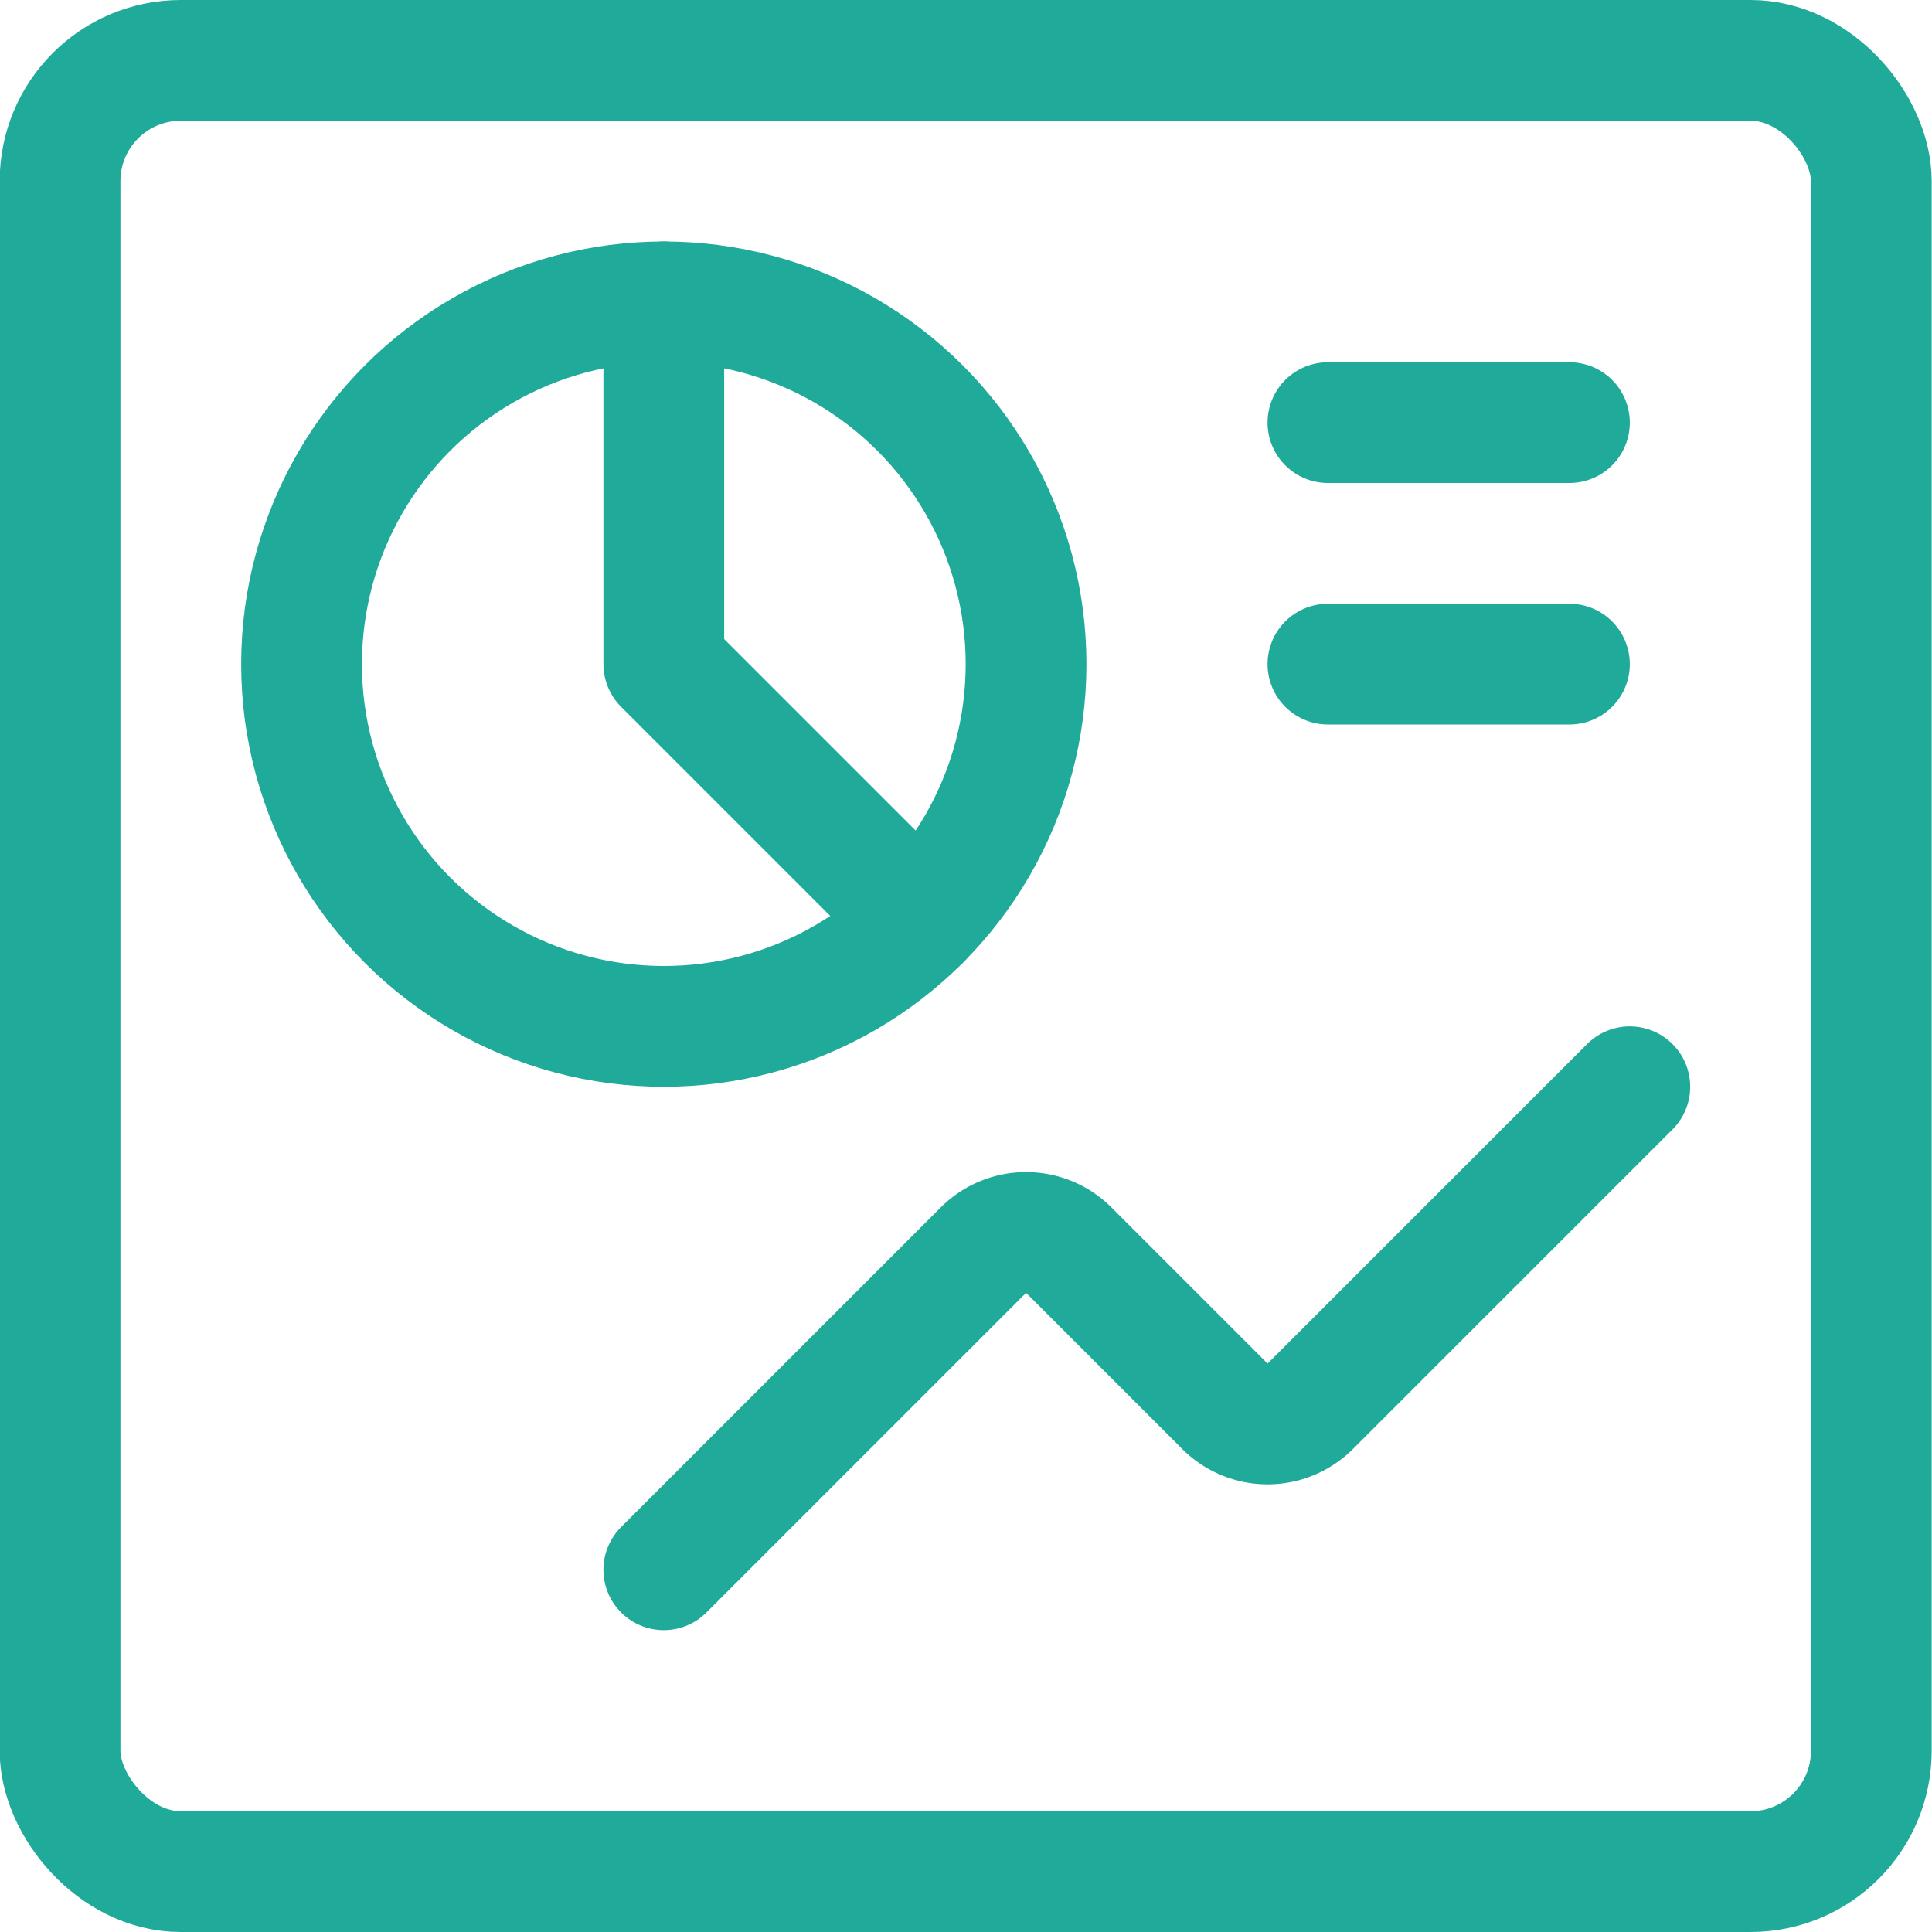
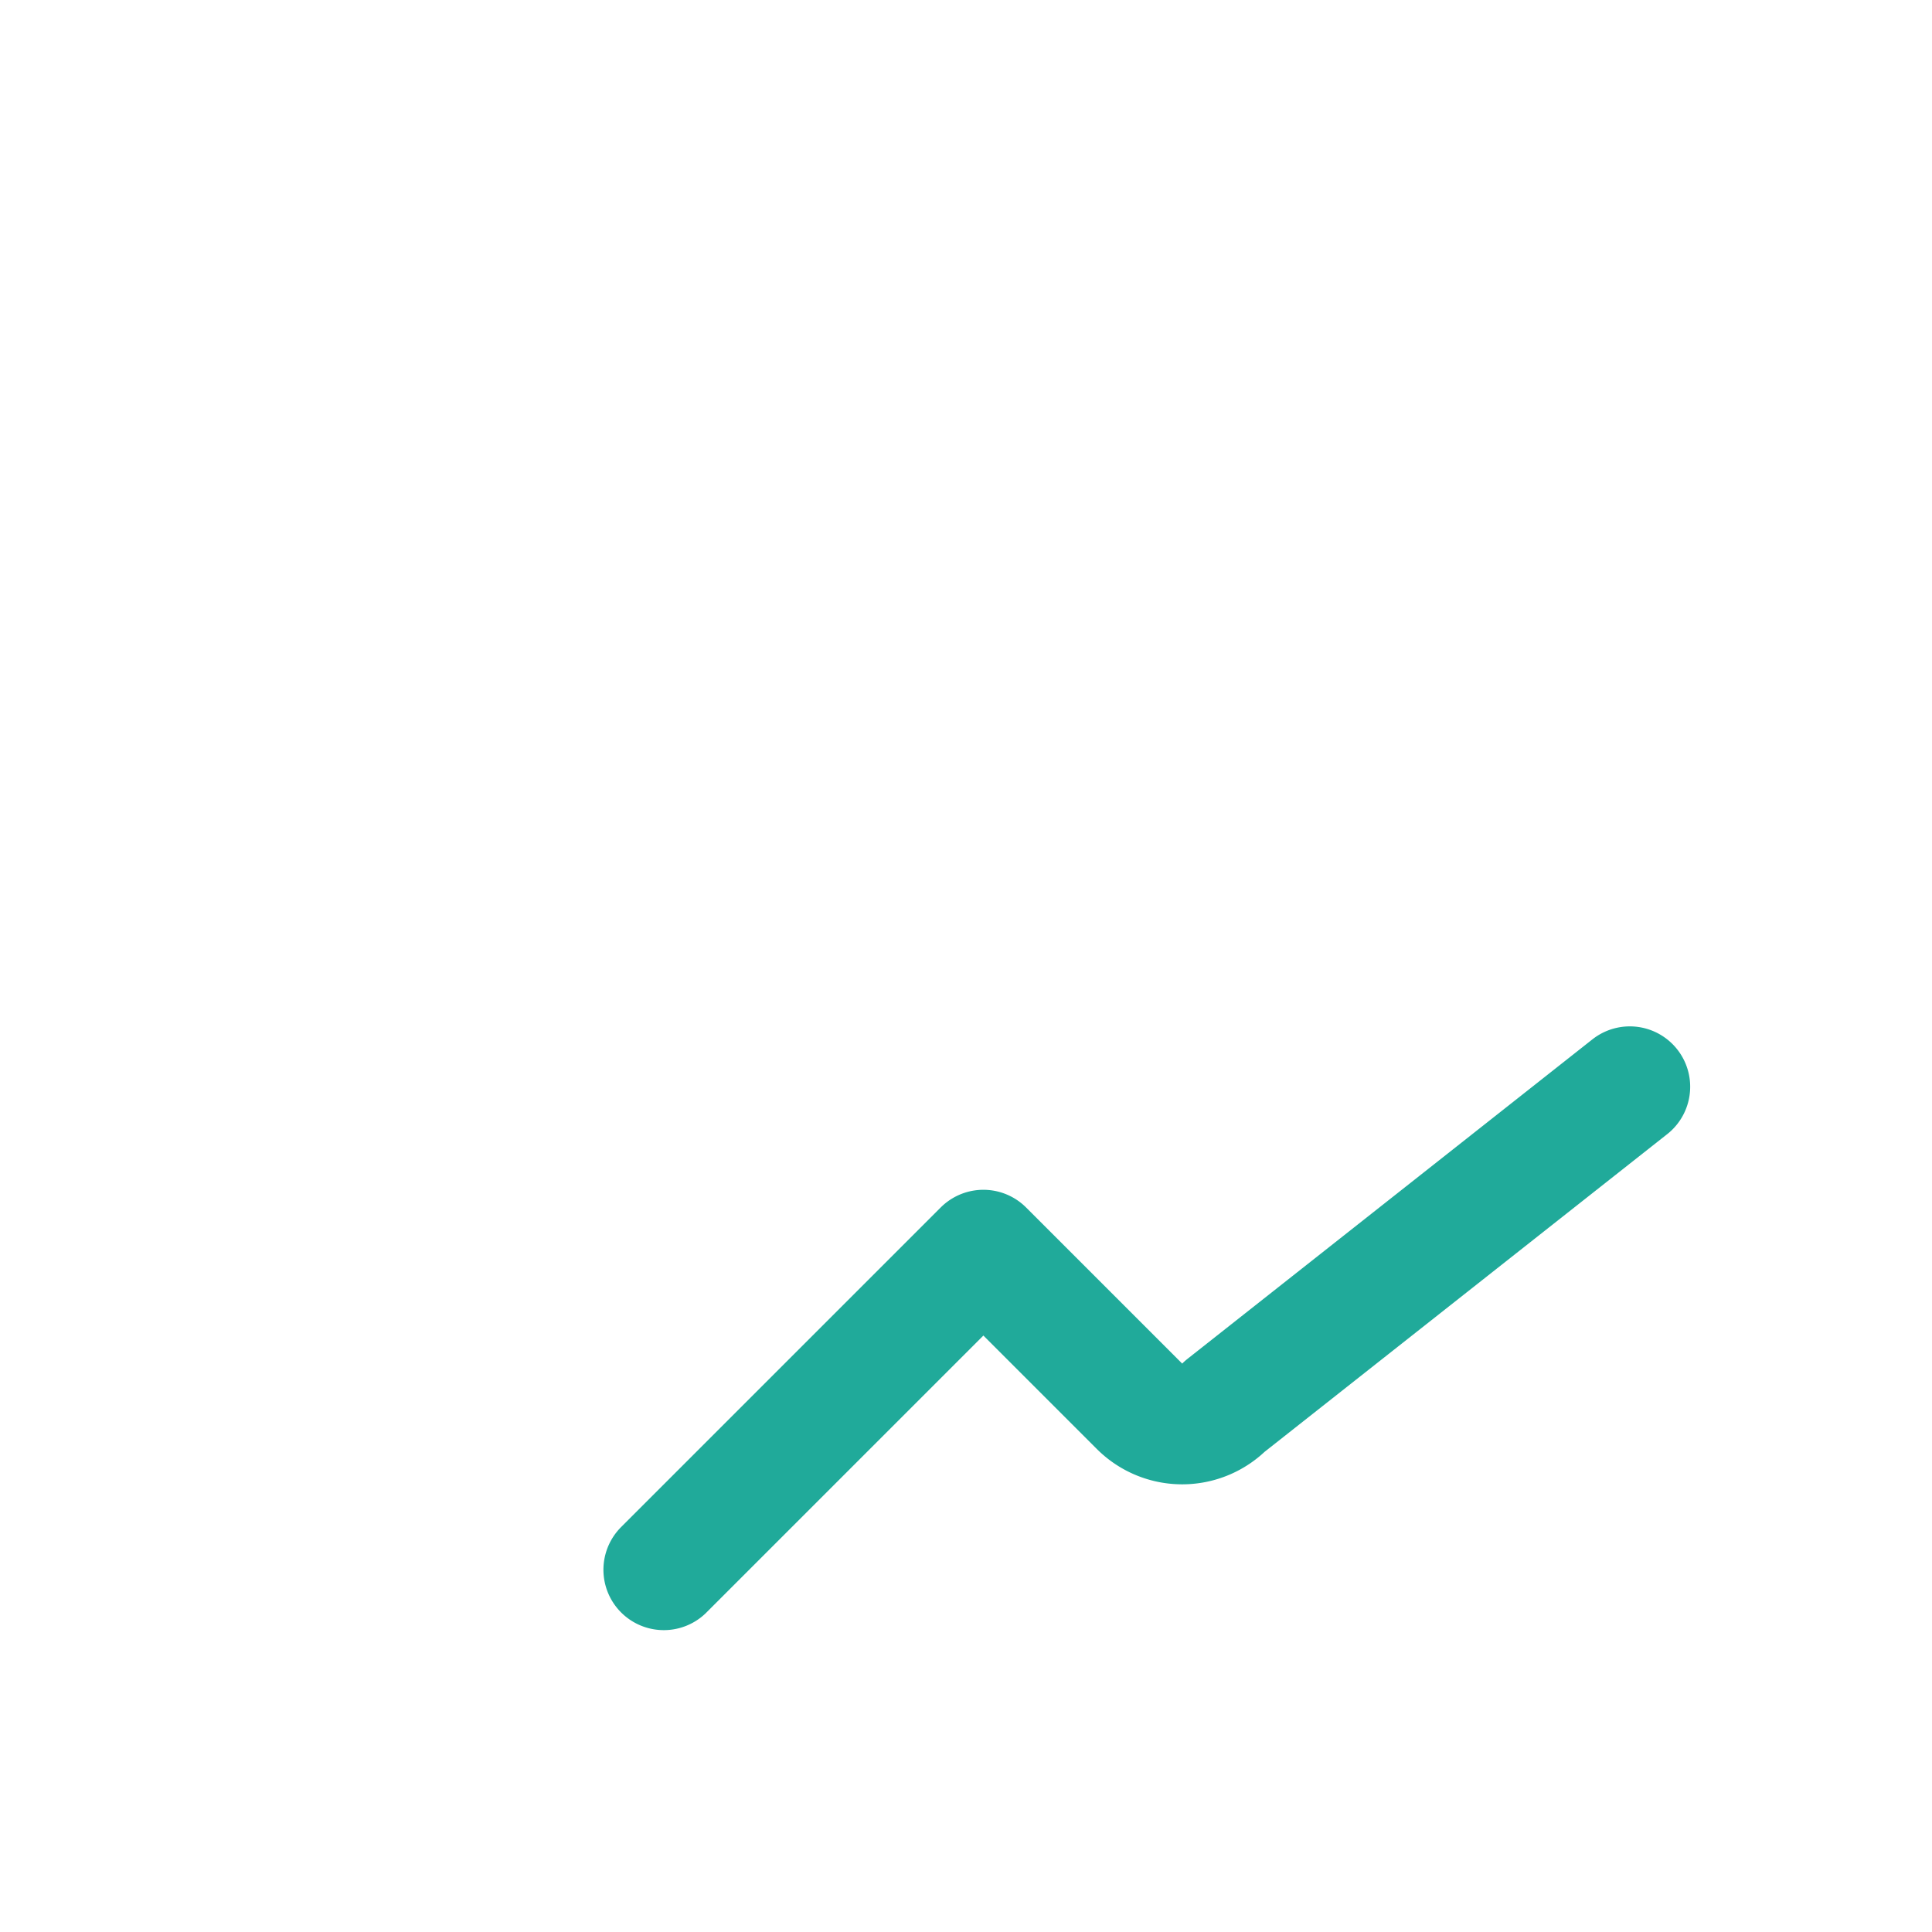
<svg xmlns="http://www.w3.org/2000/svg" viewBox="0 0 24 24">
  <defs>
    <style>.a{fill:none;stroke:#20aa9a;stroke-linecap:round;stroke-linejoin:round;stroke-width:1.5px;}</style>
  </defs>
  <title>pie-line-graph</title>
-   <path class="a" d="M8.246,19.5l3.97-3.97a.75.75,0,0,1,1.061,0l1.939,1.939a.75.75,0,0,0,1.061,0L20.246,13.5" />
-   <rect class="a" x="0.746" y="0.75" width="22.5" height="22.5" rx="1.5" ry="1.5" />
-   <circle class="a" cx="8.246" cy="8.25" r="4.5" />
-   <polyline class="a" points="8.246 3.75 8.246 8.25 11.428 11.432" />
-   <line class="a" x1="16.496" y1="5.25" x2="19.496" y2="5.25" />
-   <line class="a" x1="16.496" y1="8.25" x2="19.496" y2="8.25" />
+   <path class="a" d="M8.246,19.5l3.97-3.97l1.939,1.939a.75.75,0,0,0,1.061,0L20.246,13.5" />
</svg>